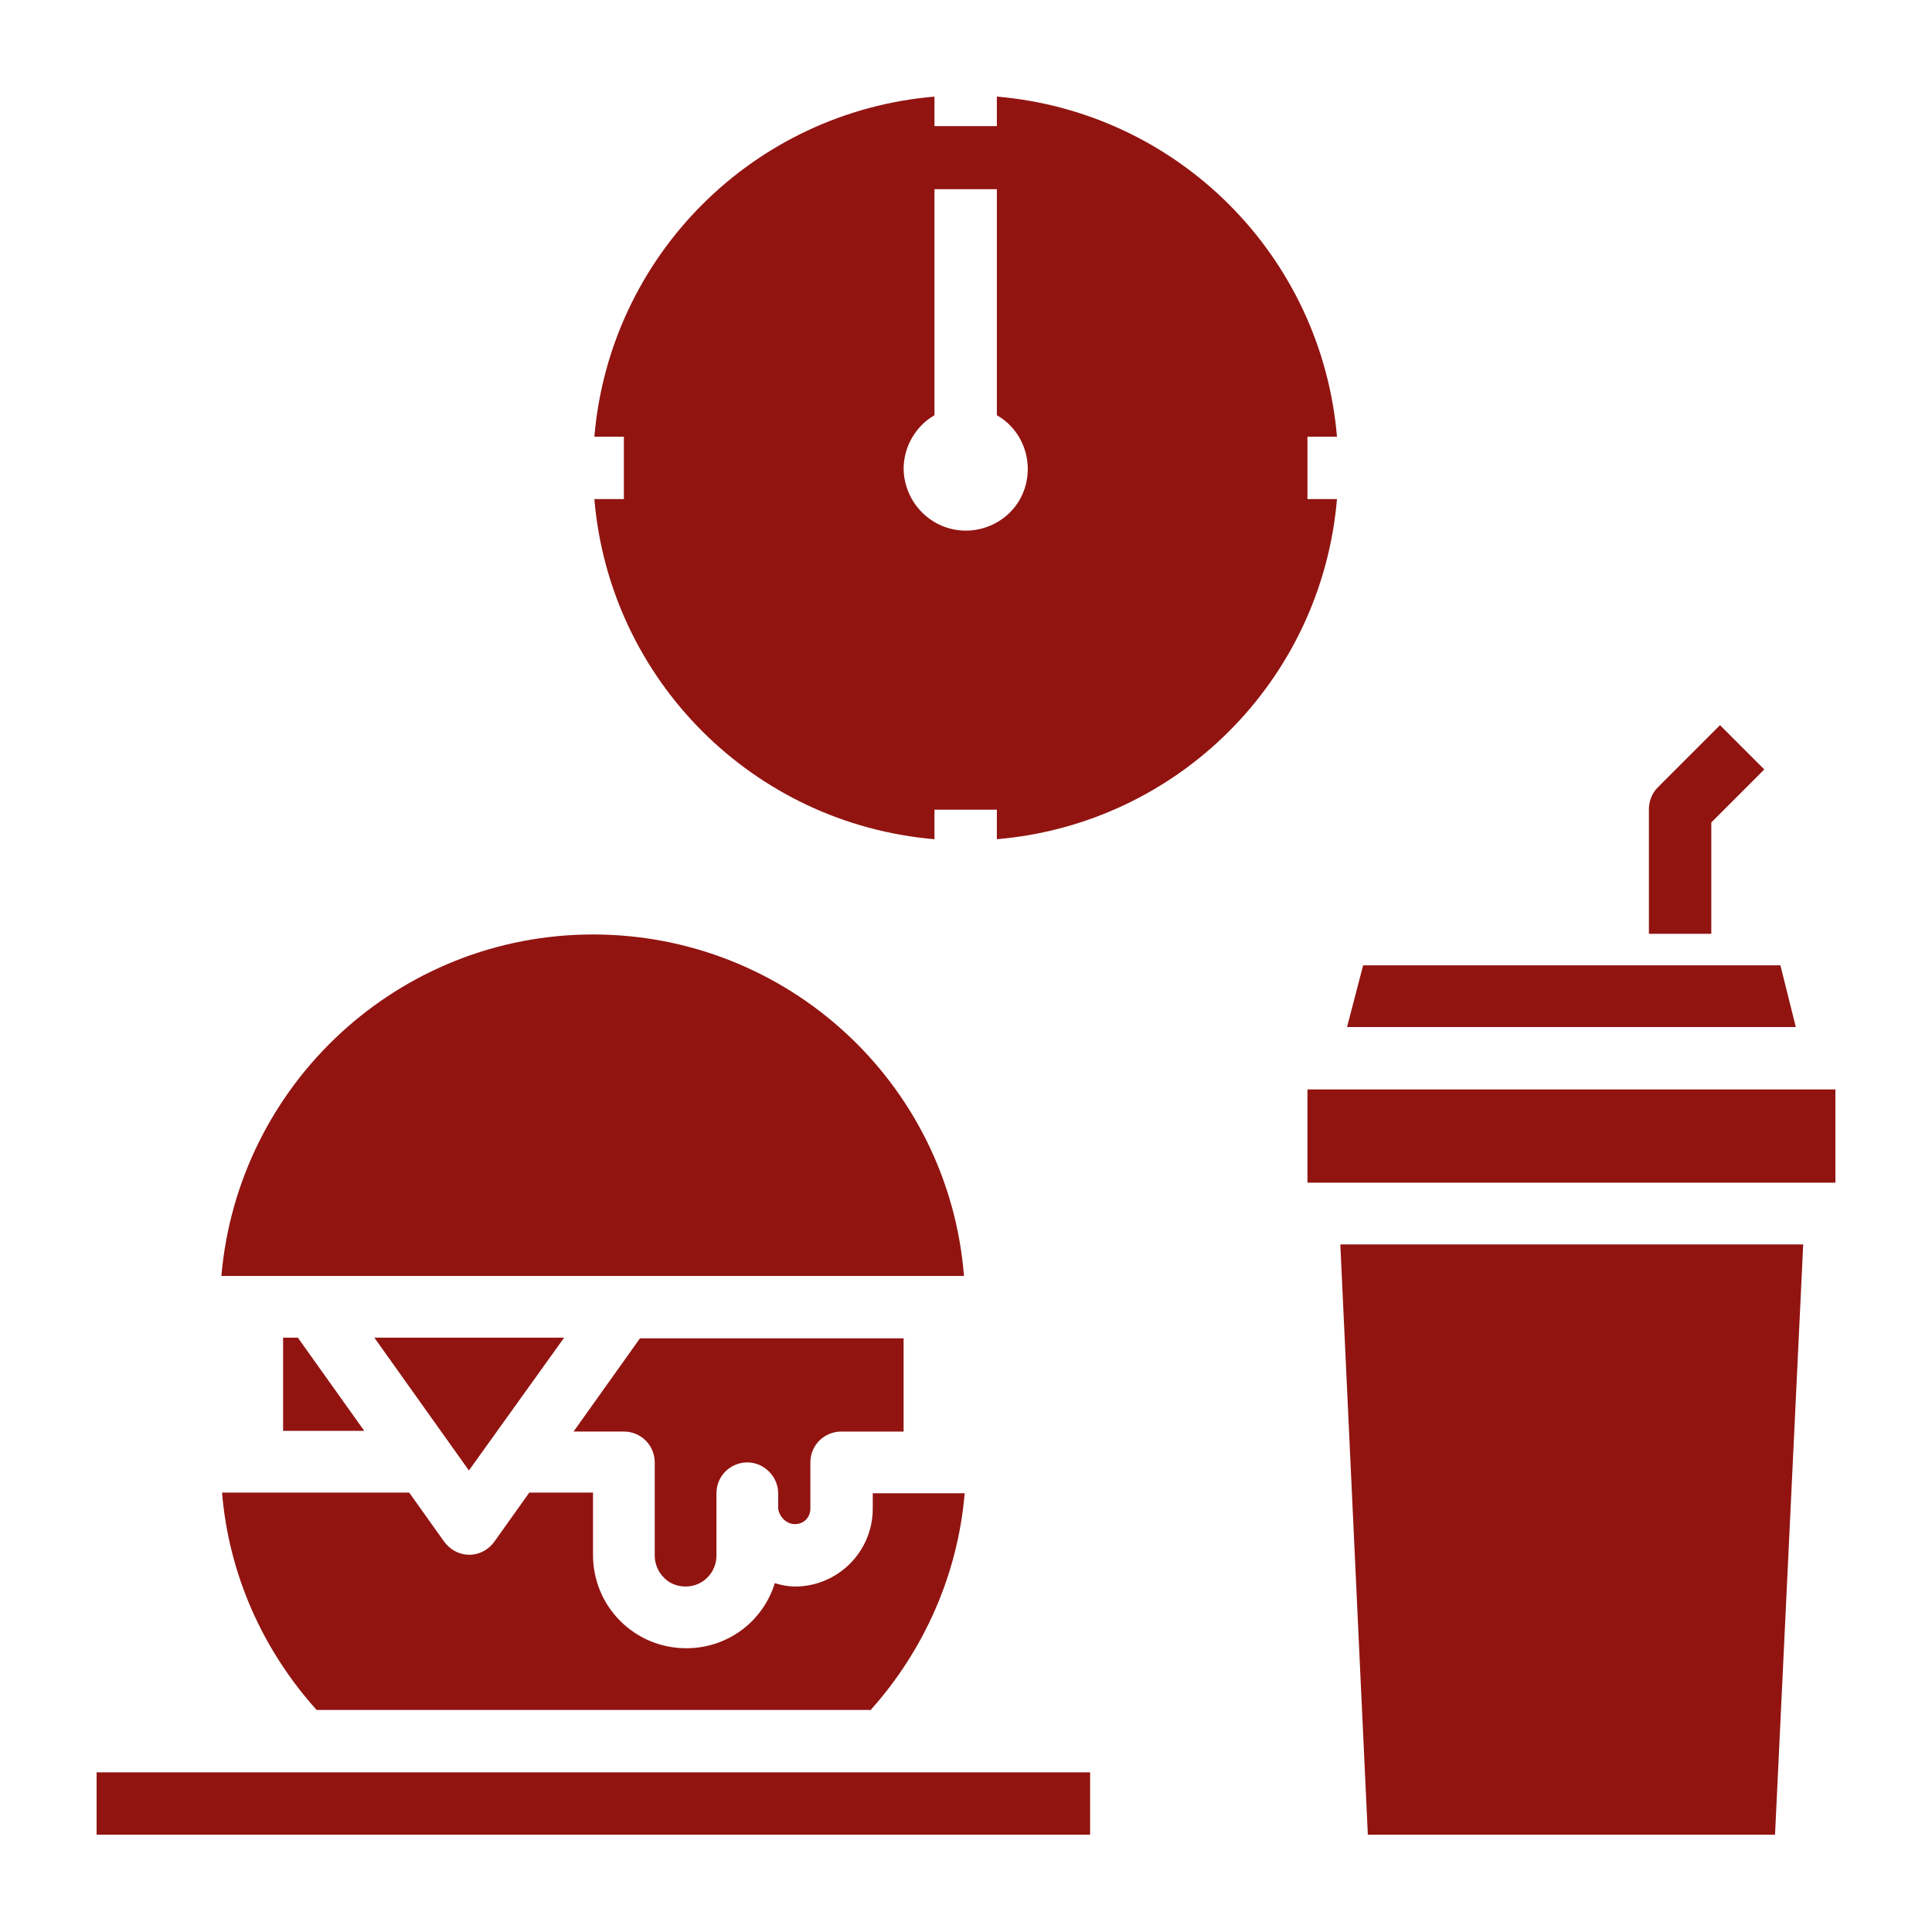
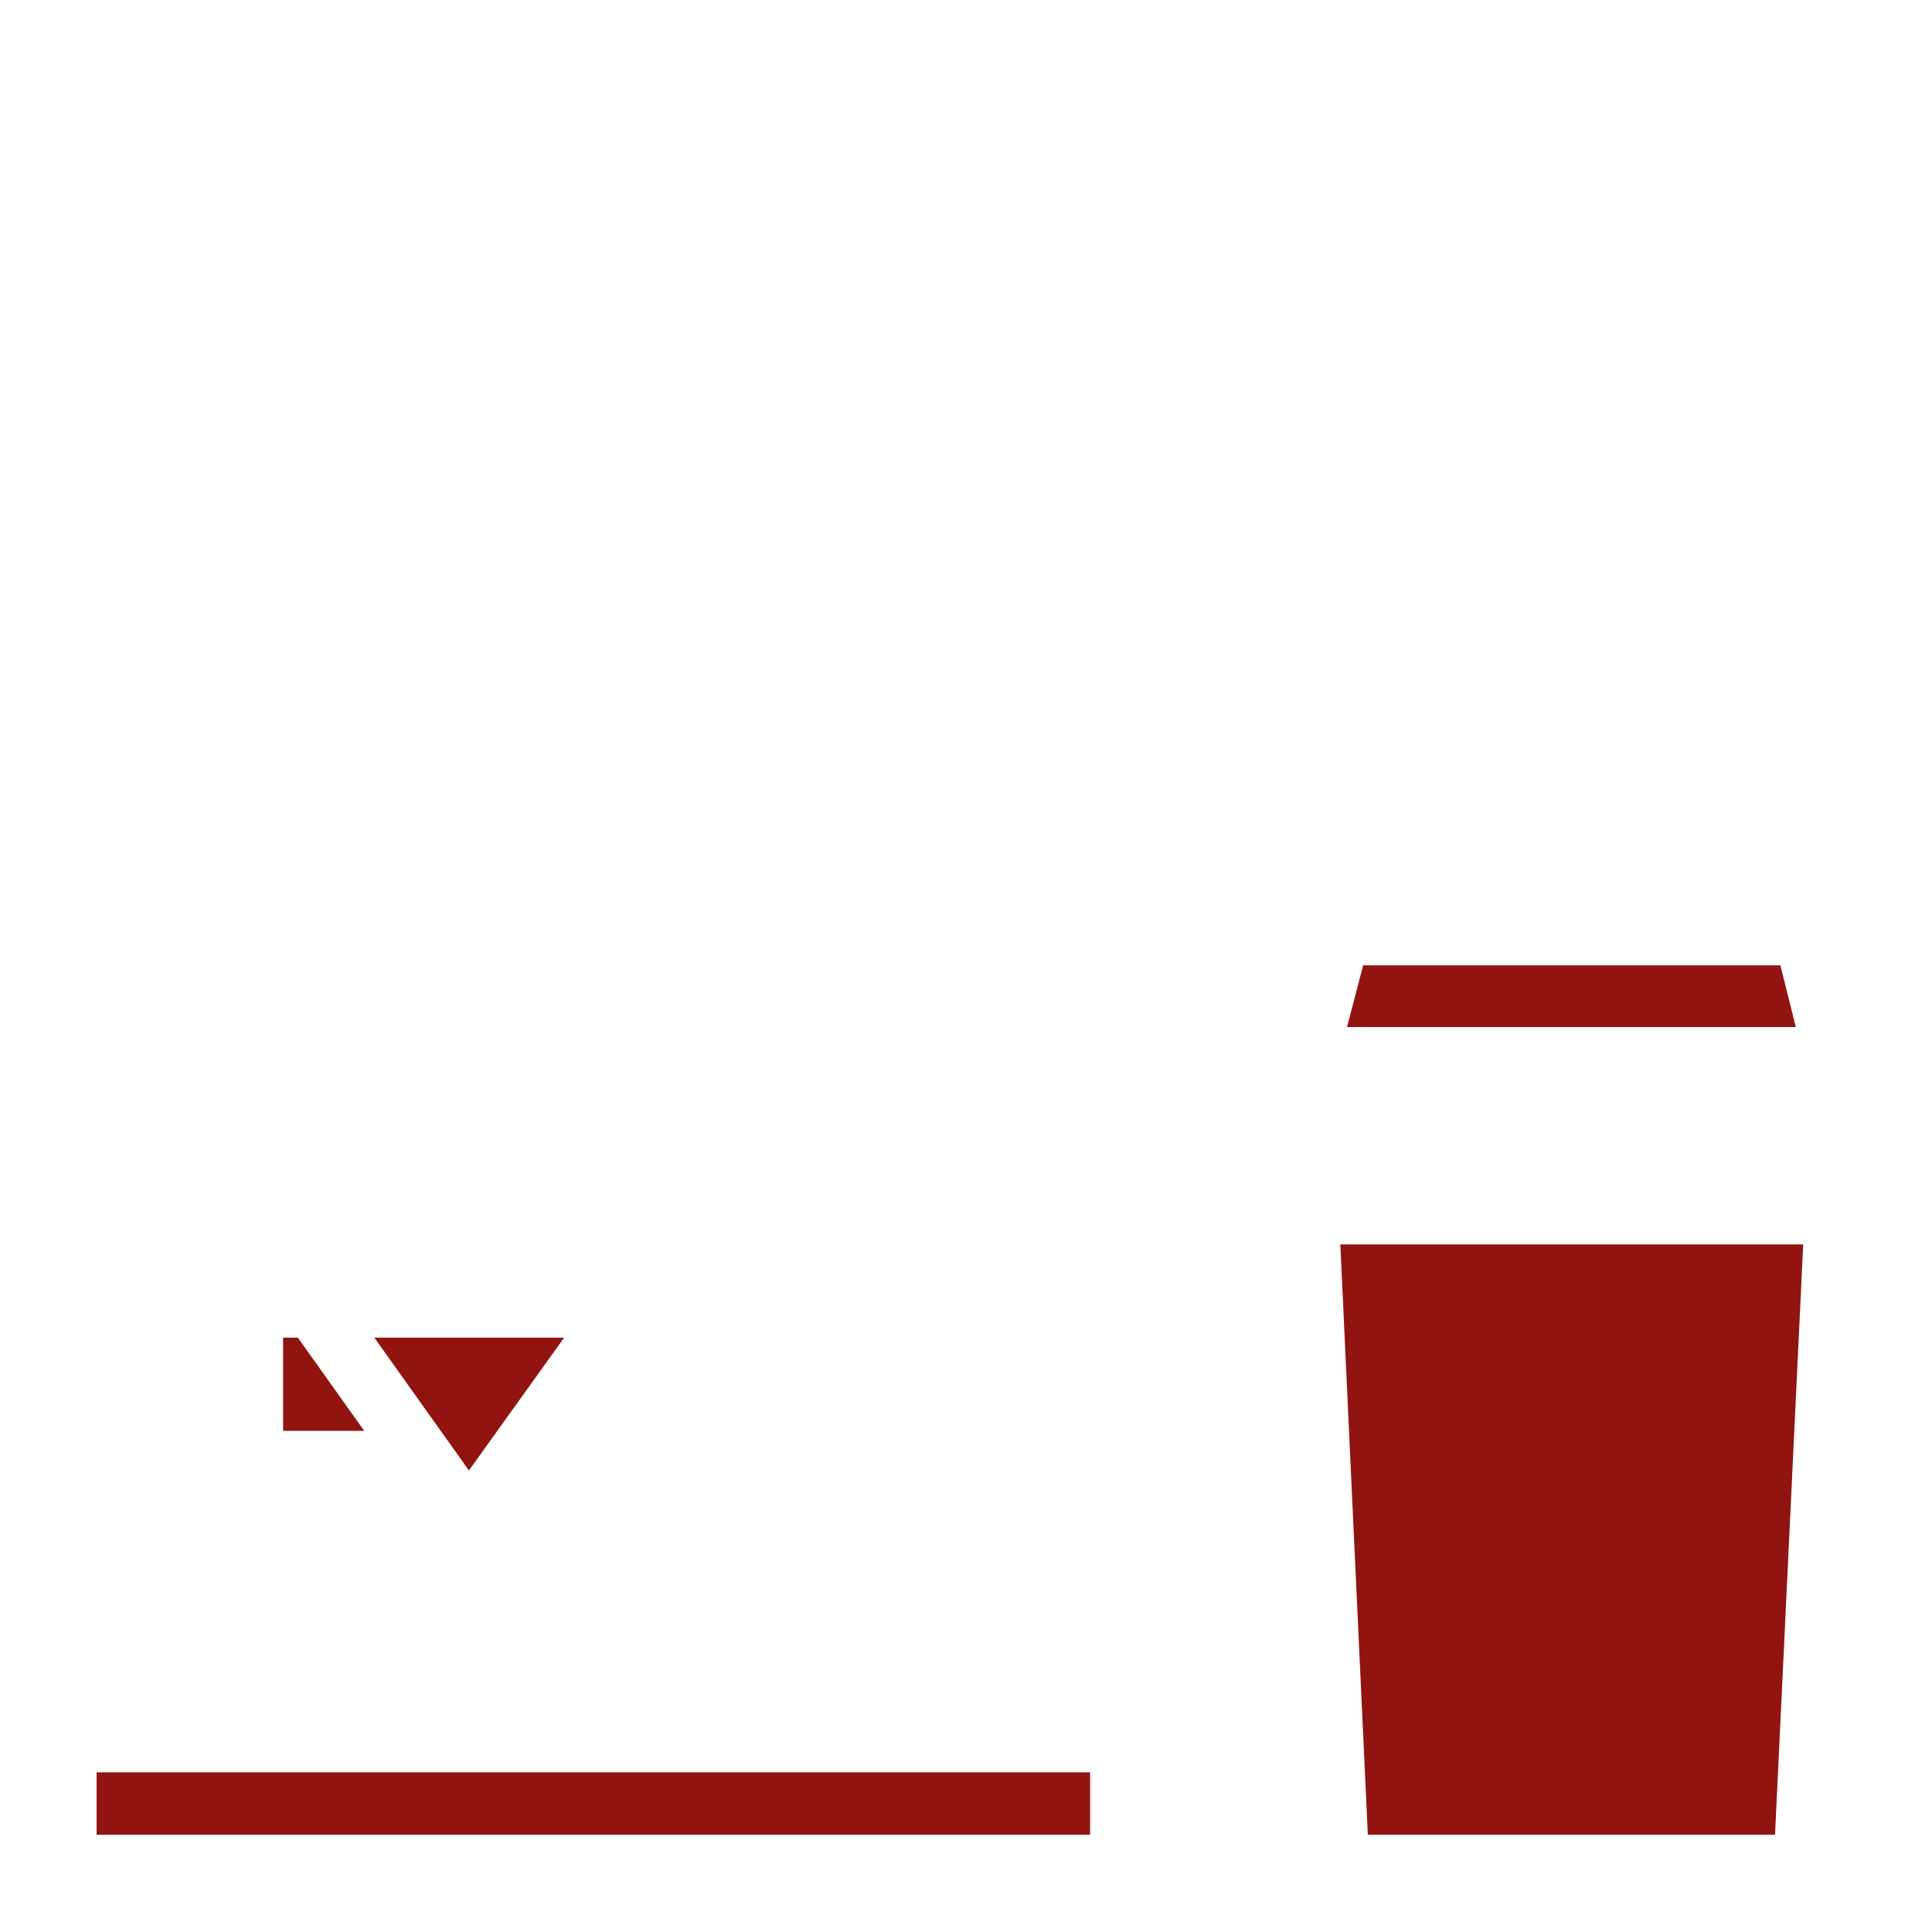
<svg xmlns="http://www.w3.org/2000/svg" version="1.1" id="SvgjsSvg1151" x="0px" y="0px" viewBox="0 0 288 288" style="enable-background:new 0 0 288 288;" xml:space="preserve">
  <style type="text/css">
	.st0{fill:#911411;}
</style>
  <g id="SvgjsG1153">
    <g>
-       <rect x="194.9" y="162.4" class="st0" width="78.7" height="13.9" />
      <polygon class="st0" points="265.4,143.9 203.2,143.9 200.8,153.1 267.7,153.1   " />
      <polygon class="st0" points="203.9,273.5 264.6,273.5 268.8,185.5 199.8,185.5   " />
-       <path class="st0" d="M255.1,122.6l7.9-7.9l-6.6-6.6l-9.3,9.3c-0.9,0.9-1.3,2.1-1.3,3.3v18.5h9.3V122.6z M118.5,227.2    c1.3,0,2.3-1,2.3-2.3v-6.9c0-2.6,2.1-4.6,4.6-4.6h9.3v-13.9H95.4l-9.9,13.9h7.5c2.6,0,4.6,2.1,4.6,4.6v13.9c0,1.2,0.5,2.4,1.3,3.2    c0.8,0.9,2,1.4,3.3,1.4c2.6,0,4.6-2.1,4.6-4.6v-9.3c0-2.6,2.1-4.6,4.6-4.6s4.6,2.1,4.6,4.6v2.3    C116.2,226.2,117.3,227.2,118.5,227.2z M88.4,139.3c-28.9,0-52.9,22.2-55.4,50.9h110.7C141.4,161.4,117.3,139.3,88.4,139.3z" />
      <polygon class="st0" points="84.1,199.4 55.8,199.4 69.9,219.2   " />
      <polygon class="st0" points="42.2,213.3 54.3,213.3 44.4,199.4 42.2,199.4   " />
      <rect x="14.4" y="264.2" class="st0" width="148.1" height="9.3" />
-       <path class="st0" d="M129.7,255c8.1-9,13.1-20.4,14.1-32.4h-13.7v2.3c0,6.4-5.2,11.6-11.6,11.6c-1,0-2-0.2-3-0.5    c-1.8,5.8-7.1,9.7-13.2,9.7c-7.7,0-13.9-6.2-13.9-13.9v-9.3h-9.5l-5.2,7.3c-1.5,2.1-4.3,2.6-6.4,1.1c-0.4-0.3-0.8-0.7-1.1-1.1    l-5.2-7.3H33.1c1,12.1,6,23.4,14.1,32.4H129.7z M194.9,74.4v-9.3h4.4c-2.3-27-23.7-48.4-50.7-50.7v4.4h-9.3v-4.4    c-27,2.3-48.4,23.7-50.7,50.7h4.4v9.3h-4.4c2.3,27,23.7,48.4,50.7,50.7v-4.4h9.3v4.4c27-2.3,48.4-23.7,50.7-50.7H194.9z M144,79.1    c-5.1,0-9.2-4.1-9.3-9.2c0-3.3,1.8-6.4,4.6-8V28.2h9.3v33.7c4.4,2.5,5.9,8.2,3.4,12.6C150.4,77.3,147.3,79.1,144,79.1z" />
    </g>
  </g>
</svg>